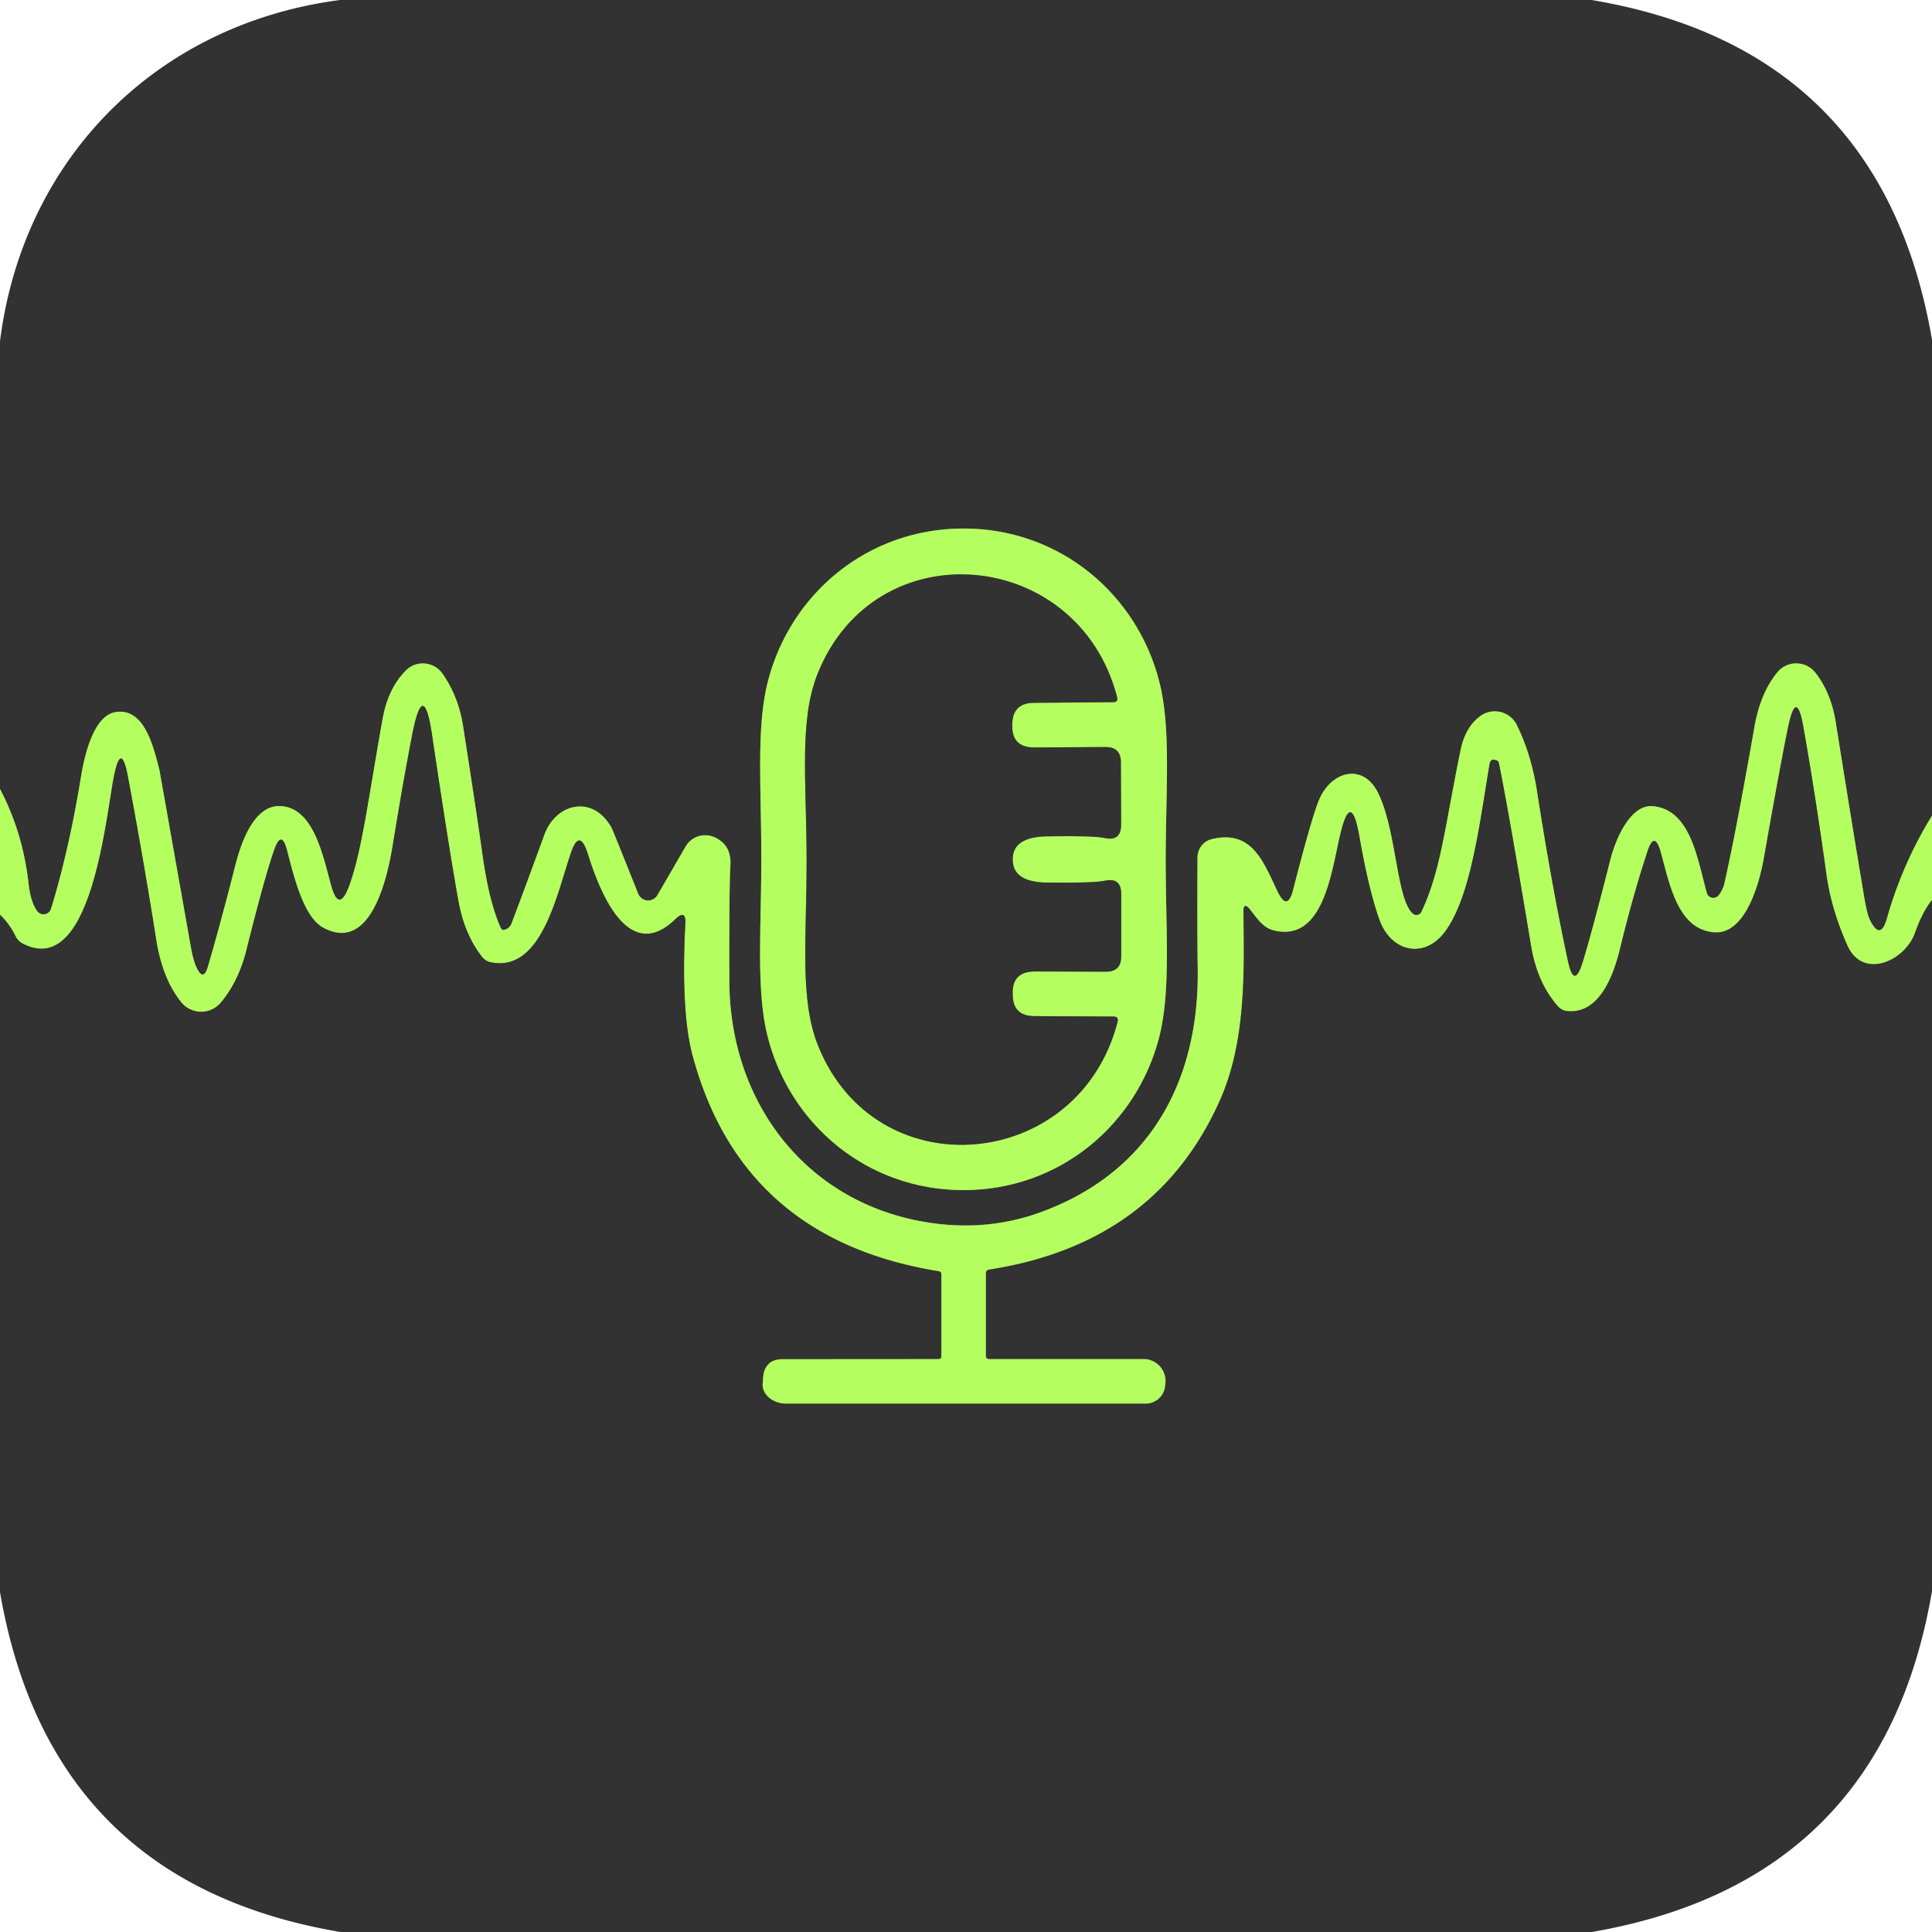
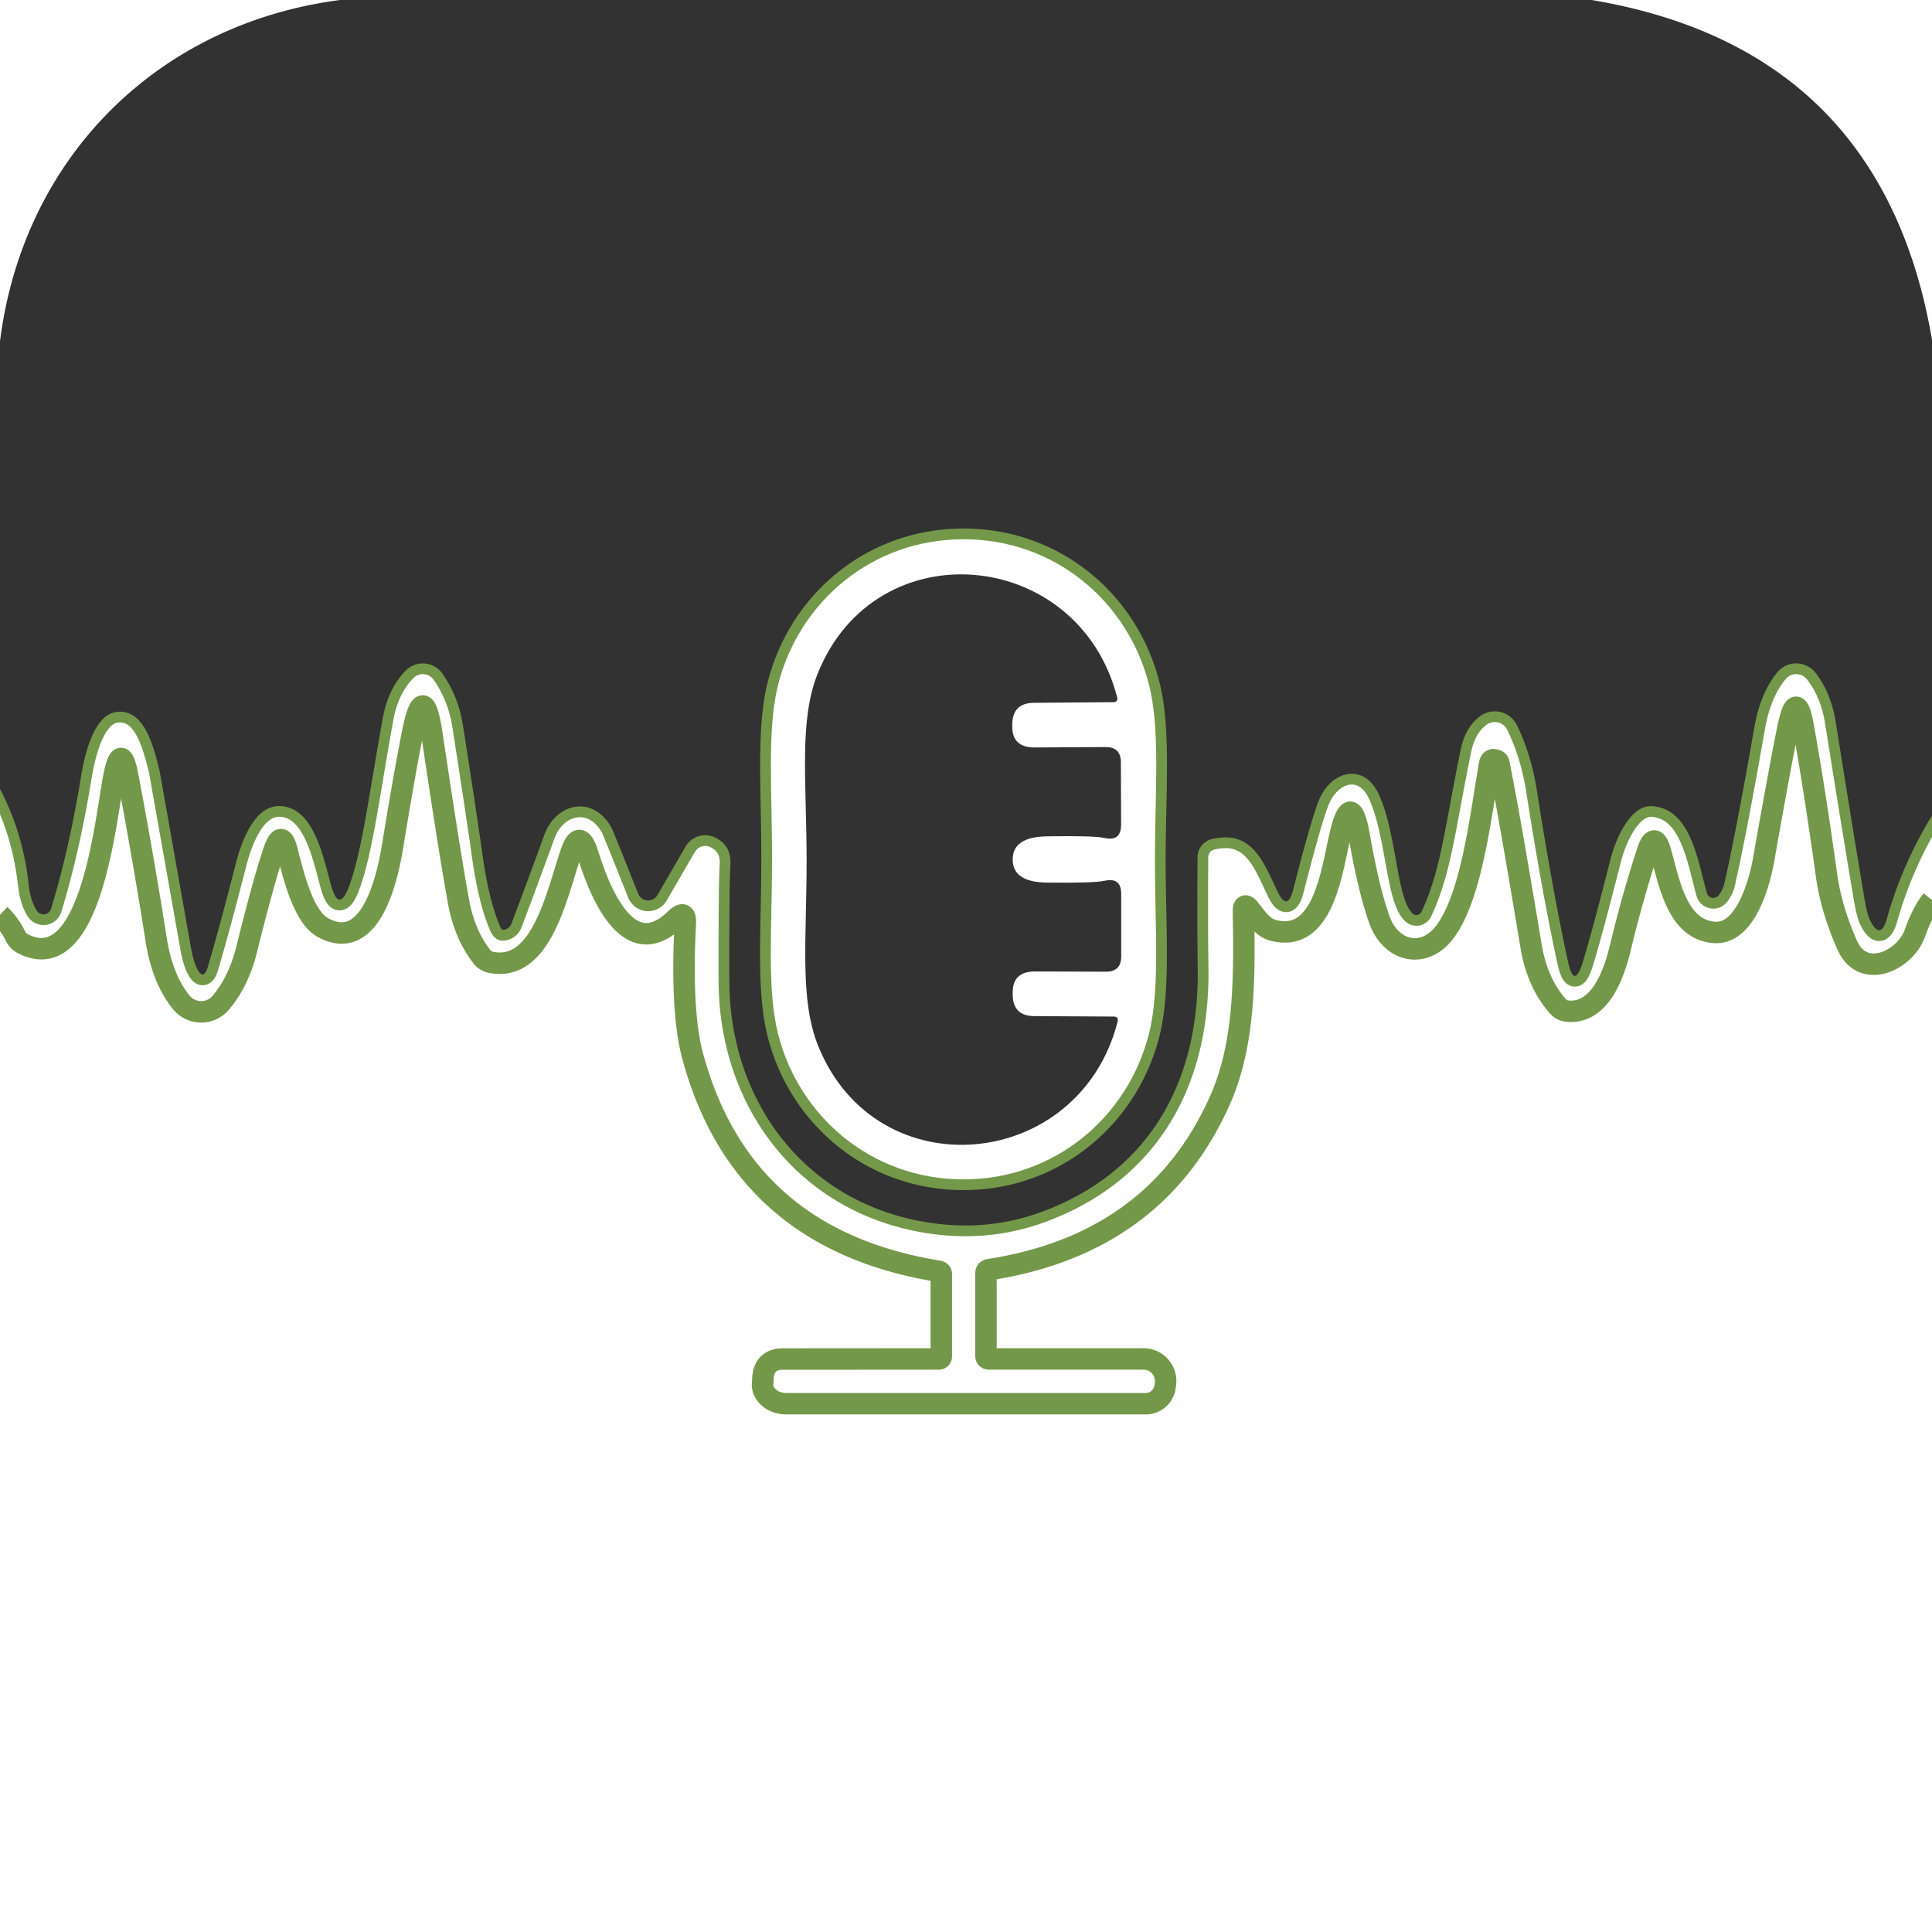
<svg xmlns="http://www.w3.org/2000/svg" version="1.1" viewBox="0.00 0.00 180.00 180.00">
  <g stroke-width="2.00" fill="none" stroke-linecap="butt">
    <path stroke="#749849" vector-effect="non-scaling-stroke" d="   M 180.00 75.99   Q 177.23 80.51 175.80 85.57   Q 175.20 87.69 174.22 85.72   Q 173.95 85.18 173.68 83.56   Q 172.46 76.28 171.03 67.27   Q 170.59 64.54 169.15 62.69   A 2.28 2.28 0.0 0 0 165.58 62.65   Q 164.00 64.59 163.45 67.76   Q 161.69 77.81 160.64 82.38   Q 160.53 82.86 160.14 83.39   A 0.63 0.63 0.0 0 1 159.02 83.19   C 158.13 80.00 157.51 75.44 154.00 75.11   C 151.83 74.91 150.46 78.40 150.04 80.07   Q 148.39 86.60 147.48 89.59   Q 146.66 92.28 146.07 89.53   Q 144.59 82.67 143.18 73.60   Q 142.65 70.27 141.32 67.55   A 2.29 2.29 0.0 0 0 137.91 66.72   Q 136.52 67.74 136.08 69.88   C 134.57 77.28 134.24 81.12 132.43 84.96   A 0.52 0.52 0.0 0 1 131.62 85.12   C 130.08 83.72 130.13 77.43 128.40 73.89   C 126.98 71.00 123.95 71.85 122.85 74.63   Q 122.13 76.45 120.48 82.90   Q 119.95 84.98 119.02 83.05   C 117.72 80.34 116.67 77.27 112.90 78.18   A 1.76 1.74 83.5 0 0 111.57 79.87   Q 111.53 86.25 111.59 90.23   C 111.74 100.72 107.12 109.20 97.04 112.91   Q 92.40 114.62 87.36 114.02   C 75.53 112.61 67.96 103.05 67.95 91.33   Q 67.93 82.40 68.05 80.60   Q 68.16 78.77 66.63 78.03   A 2.12 2.11 27.8 0 0 63.87 78.88   L 61.25 83.40   A 1.00 1.00 0.0 0 1 59.46 83.27   Q 57.10 77.35 56.99 77.15   C 55.27 74.00 51.80 74.81 50.72 77.77   Q 49.19 81.98 47.66 86.04   A 0.92 0.91 -81.2 0 1 46.85 86.64   Q 46.72 86.64 46.55 86.22   Q 45.55 83.85 44.97 79.77   Q 44.45 76.03 43.14 67.63   Q 42.72 64.91 41.23 62.77   A 2.24 2.23 49.7 0 0 37.80 62.48   Q 36.15 64.16 35.65 66.97   C 34.35 74.18 33.74 79.27 32.53 82.55   Q 31.58 85.10 30.86 82.53   C 30.08 79.74 29.22 75.12 26.00 75.10   C 23.62 75.09 22.44 78.62 21.96 80.49   Q 20.48 86.30 19.36 90.09   Q 18.95 91.45 18.33 90.18   Q 18.01 89.52 17.78 88.23   Q 14.86 71.78 14.86 71.77   C 14.31 69.62 13.47 65.89 10.75 66.35   C 8.68 66.69 7.85 70.53 7.56 72.29   Q 6.44 79.17 4.76 84.66   A 0.74 0.74 0.0 0 1 3.44 84.86   Q 2.85 83.98 2.67 82.40   Q 2.14 77.57 0.00 73.51" />
    <path stroke="#749849" vector-effect="non-scaling-stroke" d="   M 70.93 80.05   C 70.93 86.48 70.42 92.28 71.53 96.61   C 73.61 104.75 80.77 110.87 89.75 110.88   C 98.74 110.88 105.90 104.77 108.00 96.63   C 109.11 92.30 108.60 86.50 108.60 80.07   C 108.61 73.63 109.12 67.84 108.01 63.51   C 105.93 55.37 98.77 49.25 89.78 49.24   C 80.79 49.24 73.63 55.35 71.54 63.49   C 70.43 67.82 70.94 73.62 70.93 80.05" />
-     <path stroke="#749849" vector-effect="non-scaling-stroke" d="   M 75.15 80.11   C 75.16 87.47 74.47 93.09 76.23 97.45   C 81.67 110.93 100.53 109.13 104.12 95.21   Q 104.25 94.71 103.74 94.71   L 96.36 94.67   Q 94.35 94.66 94.35 92.63   Q 94.35 92.61 94.35 92.55   Q 94.30 90.50 96.45 90.51   L 103.04 90.53   Q 104.46 90.53 104.46 89.11   L 104.46 83.30   Q 104.46 81.71 102.91 82.06   Q 101.91 82.28 97.54 82.23   Q 94.35 82.19 94.35 80.08   Q 94.34 77.97 97.54 77.92   Q 101.90 77.85 102.90 78.07   Q 104.45 78.42 104.45 76.83   L 104.43 71.02   Q 104.43 69.60 103.01 69.60   L 96.42 69.64   Q 94.27 69.66 94.31 67.61   Q 94.31 67.55 94.31 67.53   Q 94.31 65.50 96.32 65.48   L 103.70 65.42   Q 104.21 65.42 104.07 64.92   C 100.44 51.01 81.58 49.27 76.18 62.76   C 74.43 67.13 75.14 72.75 75.15 80.11" />
    <path stroke="#749849" vector-effect="non-scaling-stroke" d="   M 180.00 83.85   Q 179.10 84.98 178.42 86.91   C 177.49 89.54 173.56 91.33 172.11 88.08   Q 170.61 84.70 170.17 81.53   Q 169.11 73.89 168.02 67.76   Q 167.37 64.05 166.60 67.73   Q 165.94 70.88 164.32 80.06   C 163.94 82.24 162.63 87.07 159.74 86.87   C 156.30 86.64 155.55 82.38 154.72 79.39   Q 154.14 77.33 153.48 79.36   Q 152.10 83.58 150.97 88.27   C 150.39 90.68 149.09 94.54 145.98 94.20   A 1.33 1.31 72.0 0 1 145.17 93.78   Q 143.22 91.60 142.64 88.11   Q 140.50 75.23 139.64 71.08   Q 139.60 70.89 139.41 70.84   Q 139.21 70.78 139.17 70.78   Q 138.85 70.75 138.77 71.25   C 137.86 76.66 137.04 83.65 134.58 86.87   C 132.64 89.40 129.58 88.66 128.52 85.70   Q 127.52 82.92 126.64 77.89   Q 125.86 73.49 124.85 77.84   C 124.05 81.25 123.29 87.92 118.59 86.67   C 117.66 86.42 117.08 85.53 116.49 84.78   Q 115.83 83.94 115.85 85.01   C 115.96 91.20 115.97 97.32 113.67 102.49   Q 107.72 115.88 92.15 118.29   Q 91.86 118.34 91.86 118.62   L 91.86 126.31   Q 91.86 126.61 92.17 126.61   L 106.54 126.61   A 2.06 2.06 0.0 0 1 108.59 128.87   Q 108.58 128.98 108.55 129.17   A 1.82 1.82 0.0 0 1 106.74 130.78   L 73.25 130.78   A 2.13 1.70 4.3 0 1 71.07 128.76   Q 71.07 128.75 71.07 128.68   Q 71.07 126.62 72.95 126.62   L 87.44 126.61   Q 87.70 126.61 87.70 126.35   L 87.70 118.73   Q 87.70 118.48 87.45 118.44   Q 69.08 115.47 64.50 98.26   C 63.57 94.76 63.67 89.35 63.85 86.06   Q 63.92 84.67 62.92 85.64   C 58.28 90.14 55.60 82.21 54.75 79.51   Q 53.98 77.11 53.18 79.50   C 51.84 83.44 50.44 90.59 45.74 89.66   A 1.39 1.39 0.0 0 1 44.91 89.15   Q 43.27 87.05 42.72 84.00   Q 41.88 79.41 40.25 68.46   Q 39.45 63.11 38.41 68.42   Q 37.58 72.67 36.59 78.78   C 36.11 81.70 34.59 88.84 30.12 86.44   C 28.28 85.45 27.39 81.75 26.74 79.23   Q 26.23 77.25 25.55 79.18   Q 24.66 81.71 22.97 88.49   Q 22.24 91.44 20.57 93.42   A 2.39 2.39 0.0 0 1 16.89 93.39   Q 15.14 91.23 14.56 87.61   Q 13.38 80.12 11.92 72.37   Q 11.28 68.97 10.61 72.36   C 9.84 76.28 8.49 91.24 2.11 87.91   A 1.56 1.54 0.9 0 1 1.46 87.25   Q 0.88 86.06 0.00 85.23" />
  </g>
  <path fill="#323232" d="   M 148.29 0.00   Q 175.35 4.55 180.00 31.65   L 180.00 75.99   Q 177.23 80.51 175.80 85.57   Q 175.20 87.69 174.22 85.72   Q 173.95 85.18 173.68 83.56   Q 172.46 76.28 171.03 67.27   Q 170.59 64.54 169.15 62.69   A 2.28 2.28 0.0 0 0 165.58 62.65   Q 164.00 64.59 163.45 67.76   Q 161.69 77.81 160.64 82.38   Q 160.53 82.86 160.14 83.39   A 0.63 0.63 0.0 0 1 159.02 83.19   C 158.13 80.00 157.51 75.44 154.00 75.11   C 151.83 74.91 150.46 78.40 150.04 80.07   Q 148.39 86.60 147.48 89.59   Q 146.66 92.28 146.07 89.53   Q 144.59 82.67 143.18 73.60   Q 142.65 70.27 141.32 67.55   A 2.29 2.29 0.0 0 0 137.91 66.72   Q 136.52 67.74 136.08 69.88   C 134.57 77.28 134.24 81.12 132.43 84.96   A 0.52 0.52 0.0 0 1 131.62 85.12   C 130.08 83.72 130.13 77.43 128.40 73.89   C 126.98 71.00 123.95 71.85 122.85 74.63   Q 122.13 76.45 120.48 82.90   Q 119.95 84.98 119.02 83.05   C 117.72 80.34 116.67 77.27 112.90 78.18   A 1.76 1.74 83.5 0 0 111.57 79.87   Q 111.53 86.25 111.59 90.23   C 111.74 100.72 107.12 109.20 97.04 112.91   Q 92.40 114.62 87.36 114.02   C 75.53 112.61 67.96 103.05 67.95 91.33   Q 67.93 82.40 68.05 80.60   Q 68.16 78.77 66.63 78.03   A 2.12 2.11 27.8 0 0 63.87 78.88   L 61.25 83.40   A 1.00 1.00 0.0 0 1 59.46 83.27   Q 57.10 77.35 56.99 77.15   C 55.27 74.00 51.80 74.81 50.72 77.77   Q 49.19 81.98 47.66 86.04   A 0.92 0.91 -81.2 0 1 46.85 86.64   Q 46.72 86.64 46.55 86.22   Q 45.55 83.85 44.97 79.77   Q 44.45 76.03 43.14 67.63   Q 42.72 64.91 41.23 62.77   A 2.24 2.23 49.7 0 0 37.80 62.48   Q 36.15 64.16 35.65 66.97   C 34.35 74.18 33.74 79.27 32.53 82.55   Q 31.58 85.10 30.86 82.53   C 30.08 79.74 29.22 75.12 26.00 75.10   C 23.62 75.09 22.44 78.62 21.96 80.49   Q 20.48 86.30 19.36 90.09   Q 18.95 91.45 18.33 90.18   Q 18.01 89.52 17.78 88.23   Q 14.86 71.78 14.86 71.77   C 14.31 69.62 13.47 65.89 10.75 66.35   C 8.68 66.69 7.85 70.53 7.56 72.29   Q 6.44 79.17 4.76 84.66   A 0.74 0.74 0.0 0 1 3.44 84.86   Q 2.85 83.98 2.67 82.40   Q 2.14 77.57 0.00 73.51   L 0.00 31.79   C 2.15 14.73 14.63 2.22 31.68 0.00   L 148.29 0.00   Z   M 70.93 80.05   C 70.93 86.48 70.42 92.28 71.53 96.61   C 73.61 104.75 80.77 110.87 89.75 110.88   C 98.74 110.88 105.90 104.77 108.00 96.63   C 109.11 92.30 108.60 86.50 108.60 80.07   C 108.61 73.63 109.12 67.84 108.01 63.51   C 105.93 55.37 98.77 49.25 89.78 49.24   C 80.79 49.24 73.63 55.35 71.54 63.49   C 70.43 67.82 70.94 73.62 70.93 80.05   Z" />
-   <path fill="#b5fe60" d="   M 89.78 49.24   C 98.77 49.25 105.93 55.37 108.01 63.51   C 109.12 67.84 108.61 73.63 108.60 80.07   C 108.60 86.50 109.11 92.30 108.00 96.63   C 105.90 104.77 98.74 110.88 89.75 110.88   C 80.77 110.87 73.61 104.75 71.53 96.61   C 70.42 92.28 70.93 86.48 70.93 80.05   C 70.94 73.62 70.43 67.82 71.54 63.49   C 73.63 55.35 80.79 49.24 89.78 49.24   Z   M 75.15 80.11   C 75.16 87.47 74.47 93.09 76.23 97.45   C 81.67 110.93 100.53 109.13 104.12 95.21   Q 104.25 94.71 103.74 94.71   L 96.36 94.67   Q 94.35 94.66 94.35 92.63   Q 94.35 92.61 94.35 92.55   Q 94.30 90.50 96.45 90.51   L 103.04 90.53   Q 104.46 90.53 104.46 89.11   L 104.46 83.30   Q 104.46 81.71 102.91 82.06   Q 101.91 82.28 97.54 82.23   Q 94.35 82.19 94.35 80.08   Q 94.34 77.97 97.54 77.92   Q 101.90 77.85 102.90 78.07   Q 104.45 78.42 104.45 76.83   L 104.43 71.02   Q 104.43 69.60 103.01 69.60   L 96.42 69.64   Q 94.27 69.66 94.31 67.61   Q 94.31 67.55 94.31 67.53   Q 94.31 65.50 96.32 65.48   L 103.70 65.42   Q 104.21 65.42 104.07 64.92   C 100.44 51.01 81.58 49.27 76.18 62.76   C 74.43 67.13 75.14 72.75 75.15 80.11   Z" />
  <path fill="#323232" d="   M 94.35 80.08   Q 94.35 82.19 97.54 82.23   Q 101.91 82.28 102.91 82.06   Q 104.46 81.71 104.46 83.30   L 104.46 89.11   Q 104.46 90.53 103.04 90.53   L 96.45 90.51   Q 94.30 90.50 94.35 92.55   Q 94.35 92.61 94.35 92.63   Q 94.35 94.66 96.36 94.67   L 103.74 94.71   Q 104.25 94.71 104.12 95.21   C 100.53 109.13 81.67 110.93 76.23 97.45   C 74.47 93.09 75.16 87.47 75.15 80.11   C 75.14 72.75 74.43 67.13 76.18 62.76   C 81.58 49.27 100.44 51.01 104.07 64.92   Q 104.21 65.42 103.70 65.42   L 96.32 65.48   Q 94.31 65.50 94.31 67.53   Q 94.31 67.55 94.31 67.61   Q 94.27 69.66 96.42 69.64   L 103.01 69.60   Q 104.43 69.60 104.43 71.02   L 104.45 76.83   Q 104.45 78.42 102.90 78.07   Q 101.90 77.85 97.54 77.92   Q 94.34 77.97 94.35 80.08   Z" />
-   <path fill="#b5fe60" d="   M 180.00 75.99   L 180.00 83.85   Q 179.10 84.98 178.42 86.91   C 177.49 89.54 173.56 91.33 172.11 88.08   Q 170.61 84.70 170.17 81.53   Q 169.11 73.89 168.02 67.76   Q 167.37 64.05 166.60 67.73   Q 165.94 70.88 164.32 80.06   C 163.94 82.24 162.63 87.07 159.74 86.87   C 156.30 86.64 155.55 82.38 154.72 79.39   Q 154.14 77.33 153.48 79.36   Q 152.10 83.58 150.97 88.27   C 150.39 90.68 149.09 94.54 145.98 94.20   A 1.33 1.31 72.0 0 1 145.17 93.78   Q 143.22 91.60 142.64 88.11   Q 140.50 75.23 139.64 71.08   Q 139.60 70.89 139.41 70.84   Q 139.21 70.78 139.17 70.78   Q 138.85 70.75 138.77 71.25   C 137.86 76.66 137.04 83.65 134.58 86.87   C 132.64 89.40 129.58 88.66 128.52 85.70   Q 127.52 82.92 126.64 77.89   Q 125.86 73.49 124.85 77.84   C 124.05 81.25 123.29 87.92 118.59 86.67   C 117.66 86.42 117.08 85.53 116.49 84.78   Q 115.83 83.94 115.85 85.01   C 115.96 91.20 115.97 97.32 113.67 102.49   Q 107.72 115.88 92.15 118.29   Q 91.86 118.34 91.86 118.62   L 91.86 126.31   Q 91.86 126.61 92.17 126.61   L 106.54 126.61   A 2.06 2.06 0.0 0 1 108.59 128.87   Q 108.58 128.98 108.55 129.17   A 1.82 1.82 0.0 0 1 106.74 130.78   L 73.25 130.78   A 2.13 1.70 4.3 0 1 71.07 128.76   Q 71.07 128.75 71.07 128.68   Q 71.07 126.62 72.95 126.62   L 87.44 126.61   Q 87.70 126.61 87.70 126.35   L 87.70 118.73   Q 87.70 118.48 87.45 118.44   Q 69.08 115.47 64.50 98.26   C 63.57 94.76 63.67 89.35 63.85 86.06   Q 63.92 84.67 62.92 85.64   C 58.28 90.14 55.60 82.21 54.75 79.51   Q 53.98 77.11 53.18 79.50   C 51.84 83.44 50.44 90.59 45.74 89.66   A 1.39 1.39 0.0 0 1 44.91 89.15   Q 43.27 87.05 42.72 84.00   Q 41.88 79.41 40.25 68.46   Q 39.45 63.11 38.41 68.42   Q 37.58 72.67 36.59 78.78   C 36.11 81.70 34.59 88.84 30.12 86.44   C 28.28 85.45 27.39 81.75 26.74 79.23   Q 26.23 77.25 25.55 79.18   Q 24.66 81.71 22.97 88.49   Q 22.24 91.44 20.57 93.42   A 2.39 2.39 0.0 0 1 16.89 93.39   Q 15.14 91.23 14.56 87.61   Q 13.38 80.12 11.92 72.37   Q 11.28 68.97 10.61 72.36   C 9.84 76.28 8.49 91.24 2.11 87.91   A 1.56 1.54 0.9 0 1 1.46 87.25   Q 0.88 86.06 0.00 85.23   L 0.00 73.51   Q 2.14 77.57 2.67 82.40   Q 2.85 83.98 3.44 84.86   A 0.74 0.74 0.0 0 0 4.76 84.66   Q 6.44 79.17 7.56 72.29   C 7.85 70.53 8.68 66.69 10.75 66.35   C 13.47 65.89 14.31 69.62 14.86 71.77   Q 14.86 71.78 17.78 88.23   Q 18.01 89.52 18.33 90.18   Q 18.95 91.45 19.36 90.09   Q 20.48 86.30 21.96 80.49   C 22.44 78.62 23.62 75.09 26.00 75.10   C 29.22 75.12 30.08 79.74 30.86 82.53   Q 31.58 85.10 32.53 82.55   C 33.74 79.27 34.35 74.18 35.65 66.97   Q 36.15 64.16 37.80 62.48   A 2.24 2.23 49.7 0 1 41.23 62.77   Q 42.72 64.91 43.14 67.63   Q 44.45 76.03 44.97 79.77   Q 45.55 83.85 46.55 86.22   Q 46.72 86.64 46.85 86.64   A 0.92 0.91 -81.2 0 0 47.66 86.04   Q 49.19 81.98 50.72 77.77   C 51.80 74.81 55.27 74.00 56.99 77.15   Q 57.10 77.35 59.46 83.27   A 1.00 1.00 0.0 0 0 61.25 83.40   L 63.87 78.88   A 2.12 2.11 27.8 0 1 66.63 78.03   Q 68.16 78.77 68.05 80.60   Q 67.93 82.40 67.95 91.33   C 67.96 103.05 75.53 112.61 87.36 114.02   Q 92.40 114.62 97.04 112.91   C 107.12 109.20 111.74 100.72 111.59 90.23   Q 111.53 86.25 111.57 79.87   A 1.76 1.74 83.5 0 1 112.90 78.18   C 116.67 77.27 117.72 80.34 119.02 83.05   Q 119.95 84.98 120.48 82.90   Q 122.13 76.45 122.85 74.63   C 123.95 71.85 126.98 71.00 128.40 73.89   C 130.13 77.43 130.08 83.72 131.62 85.12   A 0.52 0.52 0.0 0 0 132.43 84.96   C 134.24 81.12 134.57 77.28 136.08 69.88   Q 136.52 67.74 137.91 66.72   A 2.29 2.29 0.0 0 1 141.32 67.55   Q 142.65 70.27 143.18 73.60   Q 144.59 82.67 146.07 89.53   Q 146.66 92.28 147.48 89.59   Q 148.39 86.60 150.04 80.07   C 150.46 78.40 151.83 74.91 154.00 75.11   C 157.51 75.44 158.13 80.00 159.02 83.19   A 0.63 0.63 0.0 0 0 160.14 83.39   Q 160.53 82.86 160.64 82.38   Q 161.69 77.81 163.45 67.76   Q 164.00 64.59 165.58 62.65   A 2.28 2.28 0.0 0 1 169.15 62.69   Q 170.59 64.54 171.03 67.27   Q 172.46 76.28 173.68 83.56   Q 173.95 85.18 174.22 85.72   Q 175.20 87.69 175.80 85.57   Q 177.23 80.51 180.00 75.99   Z" />
-   <path fill="#323232" d="   M 180.00 83.85   L 180.00 148.24   Q 175.39 175.33 148.31 180.00   L 31.72 180.00   Q 4.67 175.43 0.00 148.34   L 0.00 85.23   Q 0.88 86.06 1.46 87.25   A 1.56 1.54 0.9 0 0 2.11 87.91   C 8.49 91.24 9.84 76.28 10.61 72.36   Q 11.28 68.97 11.92 72.37   Q 13.38 80.12 14.56 87.61   Q 15.14 91.23 16.89 93.39   A 2.39 2.39 0.0 0 0 20.57 93.42   Q 22.24 91.44 22.97 88.49   Q 24.66 81.71 25.55 79.18   Q 26.23 77.25 26.74 79.23   C 27.39 81.75 28.28 85.45 30.12 86.44   C 34.59 88.84 36.11 81.70 36.59 78.78   Q 37.58 72.67 38.41 68.42   Q 39.45 63.11 40.25 68.46   Q 41.88 79.41 42.72 84.00   Q 43.27 87.05 44.91 89.15   A 1.39 1.39 0.0 0 0 45.74 89.66   C 50.44 90.59 51.84 83.44 53.18 79.50   Q 53.98 77.11 54.75 79.51   C 55.60 82.21 58.28 90.14 62.92 85.64   Q 63.92 84.67 63.85 86.06   C 63.67 89.35 63.57 94.76 64.50 98.26   Q 69.08 115.47 87.45 118.44   Q 87.70 118.48 87.70 118.73   L 87.70 126.35   Q 87.70 126.61 87.44 126.61   L 72.95 126.62   Q 71.07 126.62 71.07 128.68   Q 71.07 128.75 71.07 128.76   A 2.13 1.70 4.3 0 0 73.25 130.78   L 106.74 130.78   A 1.82 1.82 0.0 0 0 108.55 129.17   Q 108.58 128.98 108.59 128.87   A 2.06 2.06 0.0 0 0 106.54 126.61   L 92.17 126.61   Q 91.86 126.61 91.86 126.31   L 91.86 118.62   Q 91.86 118.34 92.15 118.29   Q 107.72 115.88 113.67 102.49   C 115.97 97.32 115.96 91.20 115.85 85.01   Q 115.83 83.94 116.49 84.78   C 117.08 85.53 117.66 86.42 118.59 86.67   C 123.29 87.92 124.05 81.25 124.85 77.84   Q 125.86 73.49 126.64 77.89   Q 127.52 82.92 128.52 85.70   C 129.58 88.66 132.64 89.40 134.58 86.87   C 137.04 83.65 137.86 76.66 138.77 71.25   Q 138.85 70.75 139.17 70.78   Q 139.21 70.78 139.41 70.84   Q 139.60 70.89 139.64 71.08   Q 140.50 75.23 142.64 88.11   Q 143.22 91.60 145.17 93.78   A 1.33 1.31 72.0 0 0 145.98 94.20   C 149.09 94.54 150.39 90.68 150.97 88.27   Q 152.10 83.58 153.48 79.36   Q 154.14 77.33 154.72 79.39   C 155.55 82.38 156.30 86.64 159.74 86.87   C 162.63 87.07 163.94 82.24 164.32 80.06   Q 165.94 70.88 166.60 67.73   Q 167.37 64.05 168.02 67.76   Q 169.11 73.89 170.17 81.53   Q 170.61 84.70 172.11 88.08   C 173.56 91.33 177.49 89.54 178.42 86.91   Q 179.10 84.98 180.00 83.85   Z" />
</svg>